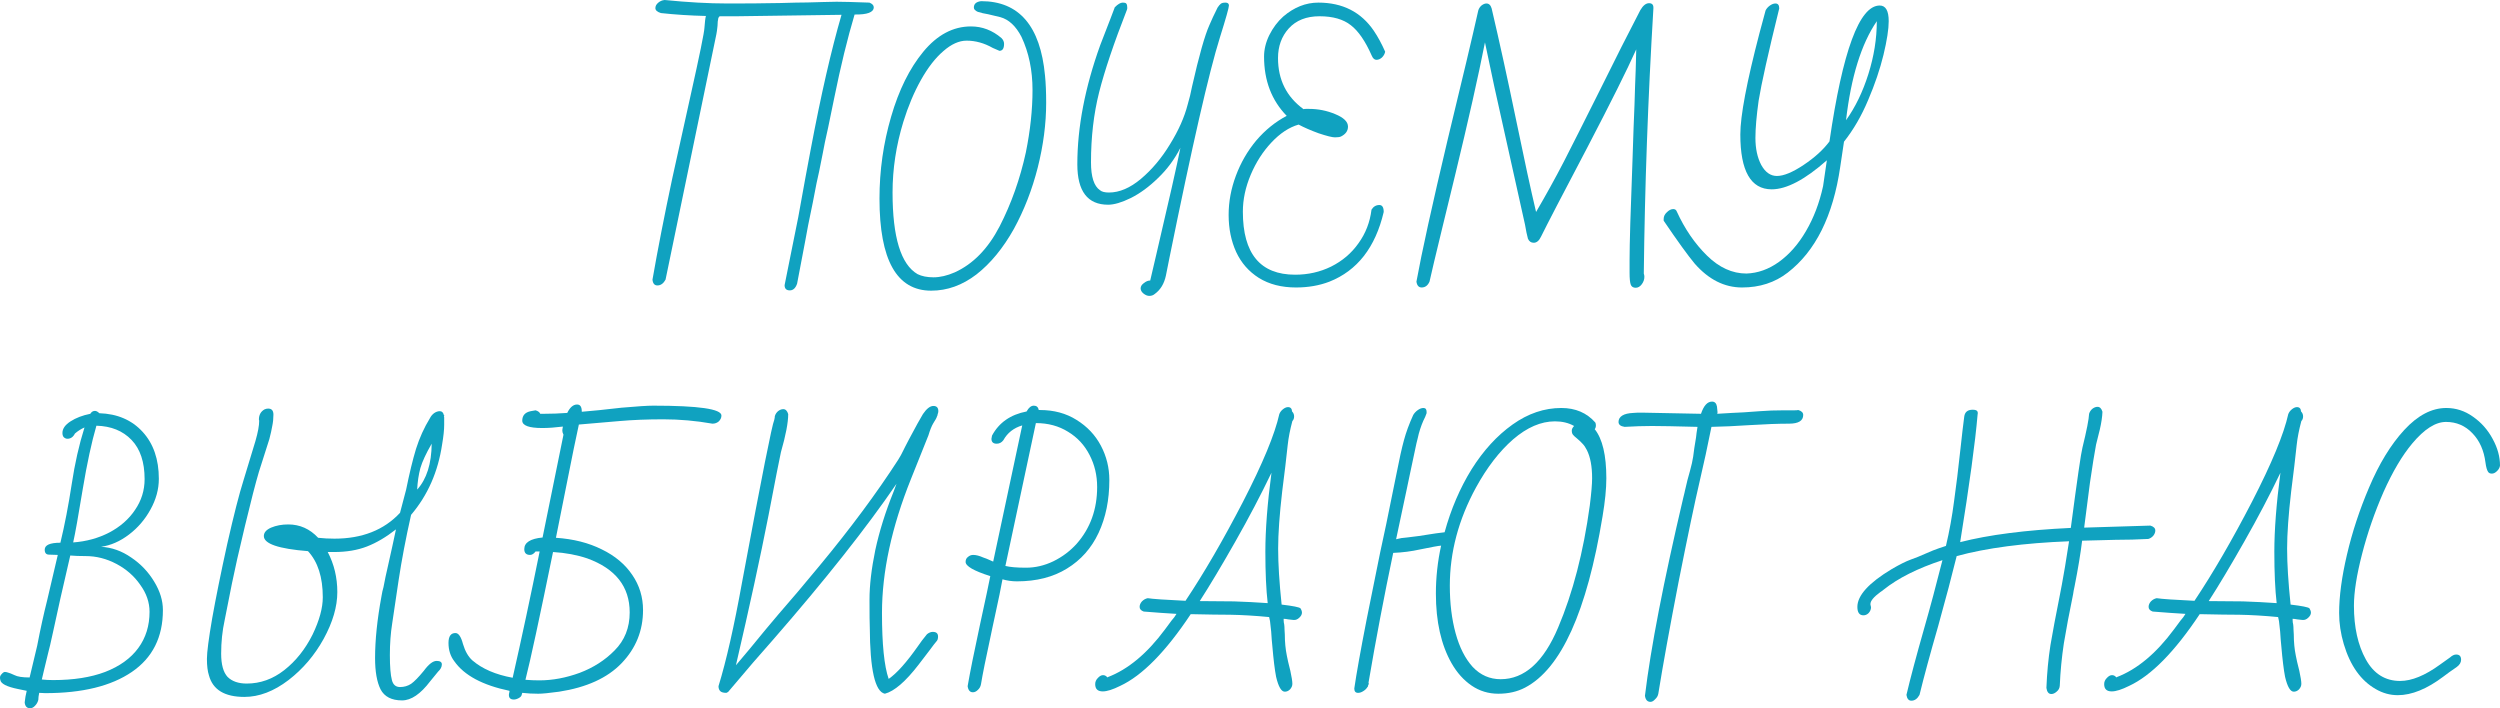
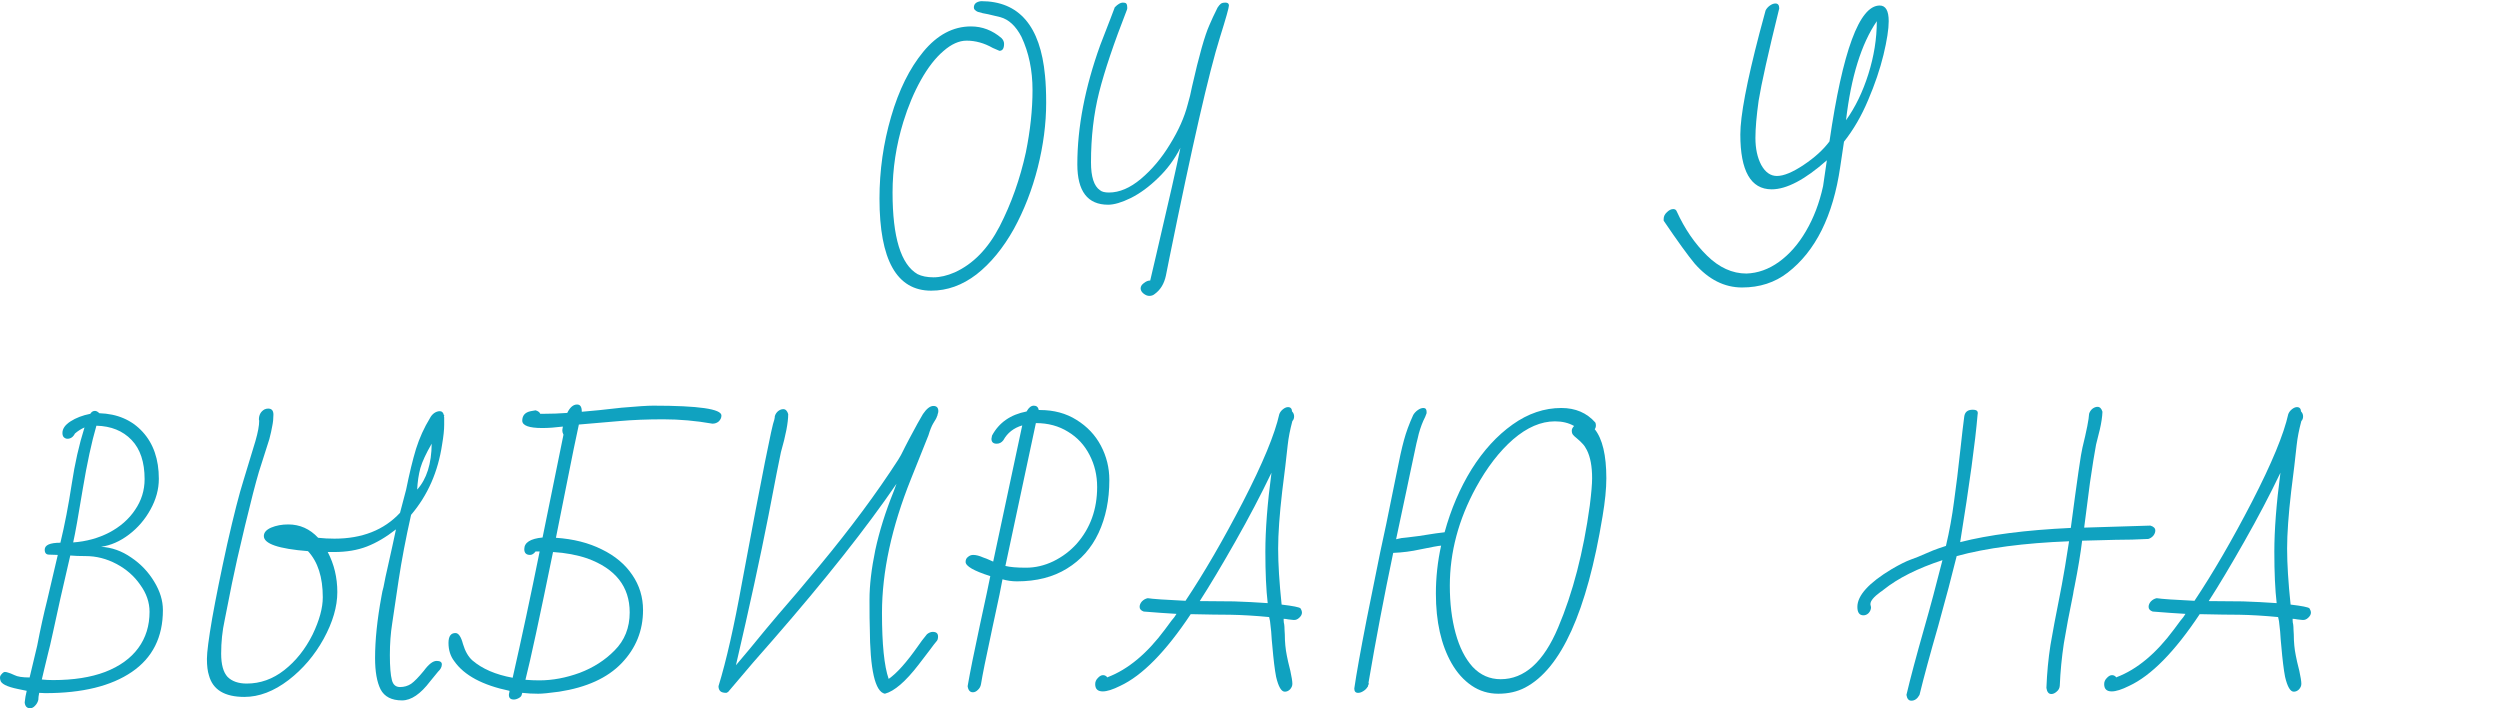
<svg xmlns="http://www.w3.org/2000/svg" viewBox="0 0 215.233 60.975" fill="none">
-   <path d="M67.999 25C67.699 25 67.549 24.85 67.549 24.55L67.874 22.925C68.14 21.625 68.424 20.217 68.724 18.7C69.191 16.1 69.549 14.15 69.799 12.85C70.682 8.167 71.565 4.308 72.449 1.275L63.449 1.4H61.949C61.899 1.483 61.865 1.525 61.849 1.525C61.799 1.742 61.774 1.975 61.774 2.225C61.74 2.558 61.707 2.8 61.674 2.95L57.299 24.075C57.116 24.408 56.882 24.575 56.599 24.575C56.349 24.575 56.207 24.408 56.174 24.075C56.624 21.492 57.191 18.592 57.874 15.375L59.449 8.25C60.232 4.75 60.632 2.792 60.649 2.375C60.682 1.892 60.724 1.558 60.774 1.375C59.407 1.342 58.116 1.258 56.899 1.125C56.582 1.025 56.424 0.883 56.424 0.7C56.424 0.533 56.499 0.383 56.649 0.25C56.816 0.1 57.007 0.017 57.224 0C59.224 0.2 61.016 0.3 62.599 0.3C64.432 0.3 65.616 0.292 66.149 0.275C66.666 0.275 67.457 0.258 68.524 0.225C69.074 0.225 69.849 0.208 70.849 0.175L72.024 0.15C72.524 0.15 73.466 0.175 74.849 0.225C75.099 0.325 75.224 0.458 75.224 0.625C75.224 1.058 74.674 1.267 73.574 1.25C72.957 3.317 72.374 5.708 71.824 8.425C71.39 10.558 71.124 11.825 71.024 12.225C70.974 12.508 70.907 12.85 70.824 13.25L70.524 14.75C70.407 15.217 70.224 16.117 69.974 17.45C69.924 17.683 69.866 17.967 69.799 18.3C69.732 18.633 69.657 19 69.574 19.4L69.324 20.75L68.624 24.425C68.491 24.808 68.282 25 67.999 25Z" fill="#10A2C0" />
  <path d="M80.168 25.025C77.201 25.025 75.718 22.383 75.718 17.1C75.718 14.683 76.051 12.333 76.718 10.05C77.385 7.75 78.309 5.883 79.493 4.45C80.693 3 82.059 2.275 83.593 2.275C84.559 2.275 85.435 2.608 86.218 3.275C86.368 3.425 86.443 3.592 86.443 3.775C86.443 4.175 86.31 4.375 86.043 4.375C86.026 4.375 85.835 4.292 85.468 4.125C84.734 3.708 83.985 3.5 83.218 3.5C82.568 3.5 81.901 3.8 81.218 4.4C80.535 4.983 79.893 5.808 79.293 6.875C78.693 7.942 78.184 9.15 77.768 10.5C77.151 12.517 76.843 14.542 76.843 16.575C76.843 20.425 77.56 22.767 78.993 23.6C79.36 23.783 79.818 23.875 80.368 23.875C80.935 23.875 81.543 23.733 82.193 23.45C83.776 22.733 85.068 21.408 86.068 19.475C87.068 17.525 87.818 15.408 88.318 13.125C88.701 11.242 88.893 9.45 88.893 7.75C88.893 6.05 88.576 4.525 87.943 3.175C87.46 2.242 86.851 1.675 86.118 1.475L85.068 1.225C84.751 1.175 84.459 1.108 84.193 1.025C83.96 0.925 83.843 0.8 83.843 0.65C83.843 0.333 84.051 0.15 84.468 0.1C87.734 0.1 89.568 2.233 89.968 6.5C90.035 7.15 90.068 7.933 90.068 8.85C90.068 10.65 89.826 12.508 89.343 14.425C88.86 16.325 88.176 18.083 87.293 19.7C86.36 21.367 85.284 22.675 84.068 23.625C82.851 24.558 81.551 25.025 80.168 25.025Z" fill="#10A2C0" />
  <path d="M98.951 25.475C98.785 25.475 98.618 25.408 98.451 25.275C98.285 25.142 98.201 24.992 98.201 24.825C98.201 24.658 98.293 24.508 98.476 24.375C98.66 24.225 98.843 24.15 99.026 24.15L99.552 21.9C100.635 17.283 101.326 14.225 101.626 12.725C101.126 13.708 100.485 14.575 99.702 15.325C98.935 16.075 98.151 16.65 97.351 17.05C96.568 17.433 95.918 17.625 95.401 17.625C93.635 17.625 92.751 16.467 92.751 14.15C92.751 10.95 93.41 7.525 94.726 3.875L95.626 1.55C95.726 1.267 95.843 0.958 95.976 0.625C96.243 0.358 96.468 0.225 96.652 0.225C96.835 0.225 96.943 0.258 96.977 0.325C97.027 0.392 97.052 0.517 97.052 0.7L97.027 0.825C95.893 3.725 95.093 6.1 94.626 7.95C94.16 9.8 93.927 11.808 93.927 13.975C93.927 15.225 94.185 16.025 94.701 16.375C94.851 16.508 95.11 16.575 95.476 16.575C96.377 16.575 97.293 16.183 98.226 15.4C99.176 14.6 100.01 13.608 100.726 12.425C101.46 11.242 101.968 10.1 102.251 9C102.401 8.5 102.526 7.983 102.627 7.45C103.227 4.8 103.726 3.033 104.126 2.15C104.243 1.9 104.343 1.675 104.426 1.475L104.826 0.65C104.926 0.5 105.018 0.392 105.101 0.325C105.185 0.258 105.318 0.225 105.501 0.225C105.701 0.225 105.802 0.308 105.802 0.475C105.802 0.658 105.543 1.575 105.026 3.225C104.093 6.192 102.643 12.525 100.676 22.225L100.377 23.725C100.227 24.425 99.91 24.95 99.427 25.3C99.293 25.417 99.135 25.475 98.951 25.475Z" fill="#10A2C0" />
-   <path d="M111.577 24.75C110.327 24.75 109.261 24.475 108.377 23.925C107.511 23.375 106.861 22.633 106.428 21.7C105.994 20.75 105.777 19.683 105.777 18.5C105.777 17.367 105.986 16.242 106.403 15.125C106.819 14.008 107.402 13 108.152 12.1C108.919 11.2 109.794 10.492 110.777 9.975C109.478 8.642 108.827 6.942 108.827 4.875C108.827 4.258 108.977 3.642 109.277 3.025C109.594 2.392 109.994 1.858 110.477 1.425C111.411 0.625 112.419 0.225 113.502 0.225C115.586 0.225 117.177 1.033 118.277 2.65C118.627 3.167 118.952 3.767 119.253 4.45C119.219 4.633 119.128 4.8 118.977 4.95C118.827 5.083 118.669 5.15 118.502 5.15C118.336 5.15 118.202 5.033 118.102 4.8C117.552 3.55 116.952 2.675 116.303 2.175C115.652 1.658 114.752 1.4 113.602 1.4C112.469 1.4 111.586 1.75 110.952 2.45C110.336 3.133 110.028 3.983 110.028 5C110.028 6.867 110.761 8.333 112.227 9.4C112.261 9.383 112.327 9.375 112.427 9.375H112.703C113.486 9.375 114.236 9.525 114.952 9.825C115.686 10.125 116.053 10.483 116.053 10.9C116.053 11.267 115.853 11.55 115.452 11.75C115.352 11.8 115.177 11.825 114.927 11.825C114.694 11.825 114.227 11.708 113.527 11.475C112.844 11.225 112.269 10.975 111.802 10.725C110.986 10.958 110.202 11.475 109.453 12.275C108.719 13.058 108.127 13.983 107.677 15.05C107.227 16.117 107.002 17.175 107.002 18.225C107.002 21.842 108.502 23.65 111.502 23.65C112.619 23.65 113.652 23.417 114.602 22.95C115.569 22.467 116.353 21.8 116.952 20.95C117.569 20.1 117.944 19.133 118.077 18.05C118.244 17.783 118.469 17.65 118.752 17.65C119.002 17.65 119.128 17.85 119.128 18.25C118.411 21.3 116.852 23.3 114.452 24.25C113.586 24.583 112.628 24.75 111.577 24.75Z" fill="#10A2C0" />
-   <path d="M140.82 24.775C140.604 24.775 140.462 24.683 140.395 24.5C140.329 24.317 140.295 23.975 140.295 23.475V22.4C140.295 21 140.379 18.15 140.545 13.85C140.612 11.733 140.67 10.117 140.72 9L140.77 7.375C140.804 6.692 140.837 5.65 140.87 4.25C140.087 6 138.695 8.792 136.695 12.625C134.512 16.775 133.17 19.358 132.671 20.375C132.504 20.725 132.295 20.9 132.045 20.9C131.812 20.9 131.645 20.783 131.545 20.55C131.512 20.4 131.47 20.225 131.42 20.025C131.387 19.825 131.345 19.6 131.295 19.35L129.621 11.825C128.937 8.808 128.345 6.083 127.845 3.65C127.279 6.533 126.42 10.35 125.27 15.1C124.804 17 124.429 18.542 124.145 19.725C123.862 20.908 123.637 21.842 123.47 22.525L123.071 24.25C122.921 24.583 122.696 24.75 122.395 24.75C122.145 24.75 121.995 24.583 121.945 24.25C122.395 21.767 123.295 17.675 124.645 11.975C125.895 6.825 126.77 3.133 127.27 0.9C127.32 0.733 127.412 0.592 127.545 0.475C127.695 0.358 127.837 0.3 127.97 0.3C128.187 0.3 128.337 0.442 128.42 0.725C129.104 3.642 129.804 6.833 130.52 10.3C131.22 13.7 131.795 16.35 132.245 18.25C133.112 16.767 133.912 15.317 134.645 13.9C135.379 12.467 136.32 10.6 137.47 8.3L138.17 6.9C139.071 5.067 140.087 3.058 141.22 0.875C141.454 0.475 141.704 0.275 141.97 0.275C142.221 0.275 142.346 0.4 142.346 0.65V0.725C141.879 8.492 141.604 16.1 141.52 23.55C141.554 23.65 141.57 23.742 141.57 23.825C141.57 24.058 141.495 24.275 141.345 24.475C141.195 24.675 141.02 24.775 140.82 24.775Z" fill="#10A2C0" />
  <path d="M149.98 24.75C148.464 24.75 147.105 24.067 145.905 22.7C145.322 22 144.43 20.767 143.23 19V18.85C143.23 18.633 143.322 18.442 143.505 18.275C143.689 18.092 143.872 18 144.055 18C144.205 18 144.305 18.067 144.355 18.2C145.039 19.7 145.905 20.967 146.955 22C148.005 23.033 149.139 23.55 150.355 23.55C151.339 23.517 152.272 23.183 153.155 22.55C154.055 21.9 154.83 21.017 155.48 19.9C156.147 18.767 156.639 17.475 156.955 16.025C157.155 14.642 157.264 13.9 157.28 13.8C155.397 15.467 153.814 16.3 152.53 16.3C150.73 16.3 149.83 14.725 149.83 11.575C149.83 9.975 150.38 7.067 151.48 2.85L152.005 0.9C152.089 0.733 152.214 0.592 152.38 0.475C152.547 0.358 152.705 0.3 152.855 0.3C153.072 0.3 153.18 0.442 153.18 0.725C152.23 4.575 151.639 7.225 151.405 8.675C151.222 9.992 151.13 11.058 151.13 11.875C151.13 12.792 151.297 13.567 151.63 14.2C151.98 14.833 152.43 15.15 152.98 15.15C153.564 15.15 154.33 14.833 155.28 14.2C156.23 13.567 156.972 12.892 157.505 12.175C158.639 4.375 160.08 0.475 161.83 0.475C162.347 0.475 162.605 0.925 162.605 1.825C162.605 2.508 162.455 3.475 162.155 4.725C161.855 5.958 161.414 7.258 160.83 8.625C160.264 9.975 159.572 11.167 158.755 12.2L158.43 14.375C157.814 18.592 156.305 21.625 153.905 23.475C152.805 24.325 151.497 24.75 149.98 24.75ZM158.93 10.35C159.73 9.233 160.372 7.908 160.855 6.375C161.339 4.842 161.58 3.325 161.58 1.825C160.247 3.775 159.364 6.617 158.93 10.35Z" fill="#10A2C0" />
  <path d="M2.6 60.975C2.317 60.975 2.158 60.808 2.125 60.475C2.158 60.142 2.217 59.808 2.3 59.475L1.575 59.325C0.575 59.125 0.058 58.858 0.025 58.525C0.008 58.492 0 58.425 0 58.325C0 58.225 0.05 58.125 0.15 58.025C0.25 57.908 0.342 57.85 0.425 57.85C0.492 57.85 0.575 57.867 0.675 57.9C0.808 57.933 1 58.008 1.25 58.125C1.5 58.258 1.933 58.325 2.55 58.325L3.2 55.6C3.483 54.133 3.767 52.842 4.05 51.725L4.975 47.775L4.225 47.75C3.975 47.75 3.85 47.608 3.85 47.325C3.85 46.925 4.3 46.725 5.2 46.725C5.567 45.208 5.892 43.525 6.175 41.675C6.442 39.908 6.808 38.283 7.275 36.8C6.975 36.933 6.7 37.108 6.45 37.325C6.3 37.625 6.083 37.775 5.8 37.775C5.7 37.775 5.6 37.733 5.5 37.65C5.417 37.567 5.375 37.442 5.375 37.275C5.375 36.908 5.608 36.575 6.075 36.275C6.542 35.975 7.108 35.758 7.775 35.625C7.875 35.458 8.008 35.375 8.175 35.375C8.292 35.375 8.417 35.442 8.55 35.575C10.1 35.625 11.342 36.158 12.275 37.175C13.208 38.192 13.675 39.542 13.675 41.225C13.675 42.125 13.433 43.008 12.95 43.875C12.483 44.725 11.867 45.442 11.1 46.025C10.333 46.608 9.533 46.958 8.7 47.075C9.617 47.125 10.483 47.433 11.3 48C12.117 48.55 12.775 49.242 13.275 50.075C13.775 50.892 14.025 51.708 14.025 52.525C14.025 54.858 13.133 56.633 11.35 57.85C9.567 59.067 7.083 59.675 3.9 59.675L3.375 59.65C3.325 59.883 3.3 60.083 3.3 60.25C3.25 60.45 3.158 60.617 3.025 60.75C2.892 60.9 2.75 60.975 2.6 60.975ZM6.3 46.7C7.433 46.617 8.467 46.333 9.4 45.85C10.35 45.35 11.092 44.7 11.625 43.9C12.175 43.1 12.45 42.217 12.45 41.25C12.45 39.783 12.075 38.658 11.325 37.875C10.575 37.092 9.567 36.683 8.3 36.65C7.883 38.083 7.492 39.9 7.125 42.1C6.742 44.433 6.467 45.967 6.3 46.7ZM4.575 58.55C6.325 58.55 7.817 58.317 9.05 57.85C10.3 57.367 11.25 56.683 11.9 55.8C12.55 54.917 12.875 53.875 12.875 52.675C12.875 51.858 12.608 51.083 12.075 50.35C11.558 49.6 10.875 49 10.025 48.55C9.175 48.1 8.292 47.875 7.375 47.875C6.842 47.875 6.4 47.858 6.05 47.825C5.4 50.608 4.908 52.792 4.575 54.375C4.358 55.375 4.225 55.95 4.175 56.1L3.8 57.65C3.717 57.983 3.65 58.267 3.6 58.5C3.9 58.533 4.225 58.55 4.575 58.55Z" fill="#10A2C0" />
  <path d="M34.615 60.3C33.715 60.3 33.099 59.983 32.765 59.35C32.449 58.717 32.291 57.817 32.291 56.65C32.291 55.1 32.474 53.333 32.84 51.35C32.89 51.033 32.949 50.767 33.015 50.55C33.149 49.85 33.257 49.333 33.34 49L33.79 46.975L34.09 45.575C33.24 46.242 32.407 46.733 31.59 47.05C30.774 47.367 29.832 47.525 28.766 47.525H28.215C28.766 48.575 29.041 49.725 29.041 50.975C29.041 52.225 28.649 53.567 27.865 55C27.082 56.417 26.074 57.6 24.84 58.55C23.574 59.517 22.307 60 21.04 60C19.34 60 18.324 59.383 17.99 58.15C17.874 57.8 17.815 57.325 17.815 56.725C17.815 56.158 17.965 55 18.265 53.25C18.582 51.467 19.015 49.325 19.565 46.825C20.132 44.325 20.599 42.5 20.965 41.35L21.99 37.975C22.207 37.225 22.315 36.642 22.315 36.225L22.29 36.125C22.29 35.725 22.449 35.433 22.765 35.25C22.865 35.2 22.974 35.175 23.09 35.175C23.39 35.175 23.54 35.35 23.54 35.7C23.54 36.033 23.507 36.358 23.44 36.675C23.39 36.975 23.307 37.35 23.19 37.8L22.29 40.625C22.007 41.575 21.607 43.125 21.09 45.275C20.574 47.425 20.199 49.083 19.965 50.25L19.34 53.4C19.14 54.317 19.04 55.275 19.04 56.275C19.04 57.208 19.224 57.875 19.59 58.275C19.974 58.658 20.524 58.85 21.24 58.85C22.407 58.85 23.482 58.467 24.465 57.7C25.466 56.917 26.282 55.892 26.915 54.625C27.499 53.408 27.79 52.342 27.79 51.425C27.79 49.692 27.365 48.367 26.515 47.45C23.982 47.25 22.715 46.817 22.715 46.15C22.715 45.85 22.924 45.608 23.34 45.425C23.774 45.242 24.265 45.15 24.815 45.15C25.816 45.15 26.674 45.533 27.39 46.3C27.84 46.35 28.307 46.375 28.791 46.375C31.174 46.375 33.057 45.633 34.44 44.15L34.966 42.15C35.249 40.75 35.532 39.583 35.815 38.65C36.115 37.7 36.515 36.817 37.015 36C37.099 35.833 37.215 35.692 37.365 35.575C37.532 35.458 37.699 35.4 37.865 35.4C38.049 35.4 38.166 35.517 38.216 35.75L38.266 35.725L38.216 35.825C38.232 35.858 38.241 35.9 38.241 35.95V36.575C38.241 37.008 38.182 37.567 38.065 38.25C37.715 40.617 36.824 42.642 35.391 44.325C34.94 46.325 34.582 48.208 34.315 49.975L33.765 53.675C33.632 54.508 33.565 55.417 33.565 56.4C33.565 57.4 33.624 58.117 33.74 58.55C33.84 58.95 34.074 59.15 34.44 59.15C34.79 59.15 35.107 59.058 35.391 58.875C35.674 58.675 36.04 58.3 36.49 57.75C36.907 57.183 37.274 56.9 37.59 56.9C37.89 56.9 38.04 57 38.04 57.2C38.04 57.417 37.932 57.625 37.715 57.825C37.715 57.825 37.49 58.1 37.04 58.65C36.207 59.75 35.399 60.3 34.615 60.3ZM35.915 42.15C36.732 41.25 37.149 39.933 37.165 38.2C36.682 39.033 36.357 39.733 36.19 40.3C36.04 40.867 35.949 41.483 35.915 42.15Z" fill="#10A2C0" />
  <path d="M44.237 60.225C43.953 60.225 43.812 60.092 43.812 59.825C43.812 59.775 43.828 59.683 43.862 59.55V59.475C41.545 58.992 39.961 58.142 39.111 56.925C38.778 56.492 38.612 55.967 38.612 55.35C38.612 54.783 38.812 54.5 39.211 54.5C39.478 54.5 39.695 54.817 39.861 55.45C40.045 56.067 40.312 56.533 40.662 56.85C41.512 57.583 42.67 58.083 44.137 58.35C44.92 54.9 45.695 51.275 46.461 47.475H46.111C45.961 47.675 45.803 47.775 45.636 47.775C45.303 47.775 45.137 47.608 45.137 47.275C45.137 46.708 45.661 46.375 46.712 46.275L48.512 37.425C48.445 37.292 48.412 37.175 48.412 37.075C48.412 37.008 48.428 36.892 48.462 36.725C47.795 36.808 47.203 36.85 46.686 36.85C45.553 36.85 44.978 36.642 44.962 36.225C44.962 35.775 45.203 35.5 45.686 35.4L46.111 35.325C46.328 35.392 46.461 35.492 46.511 35.625H46.812C47.478 35.625 48.153 35.6 48.836 35.55C49.07 35.067 49.353 34.825 49.686 34.825C49.953 34.825 50.087 35.025 50.087 35.425V35.45C50.937 35.383 52.078 35.267 53.512 35.1C54.845 34.983 55.753 34.925 56.236 34.925C60.153 34.925 62.111 35.208 62.111 35.775C62.111 35.958 62.036 36.125 61.886 36.275C61.736 36.408 61.553 36.475 61.337 36.475C59.92 36.225 58.511 36.1 57.112 36.1C55.728 36.1 54.47 36.15 53.337 36.25L49.836 36.55C49.57 37.767 49.236 39.392 48.836 41.425L47.862 46.3C49.361 46.4 50.678 46.733 51.812 47.3C52.945 47.85 53.82 48.583 54.437 49.5C55.053 50.4 55.361 51.408 55.361 52.525C55.361 54.292 54.745 55.817 53.512 57.1C52.295 58.367 50.503 59.183 48.137 59.55C47.287 59.667 46.686 59.725 46.336 59.725C45.853 59.725 45.395 59.7 44.962 59.65C44.962 59.65 44.945 59.708 44.912 59.825C44.895 59.925 44.812 60.017 44.662 60.1C44.512 60.183 44.37 60.225 44.237 60.225ZM46.436 58.575C47.57 58.575 48.728 58.358 49.912 57.925C51.095 57.475 52.095 56.833 52.911 56C53.778 55.133 54.212 54.042 54.212 52.725C54.212 50.508 52.995 48.958 50.562 48.075C49.678 47.775 48.695 47.592 47.612 47.525C46.461 53.158 45.67 56.825 45.237 58.525C45.636 58.558 46.036 58.575 46.436 58.575Z" fill="#10A2C0" />
  <path d="M76.183 59.725C75.333 59.558 74.9 57.65 74.883 54C74.867 53.7 74.858 52.908 74.858 51.625C74.858 50.392 75.025 48.967 75.358 47.35C75.708 45.733 76.233 44.058 76.933 42.325L77.183 41.65C74.6 45.433 71.059 49.908 66.558 55.075C65.558 56.192 64.267 57.692 62.683 59.575L62.533 59.65C62.283 59.65 62.108 59.6 62.008 59.5C61.908 59.4 61.858 59.258 61.858 59.075C62.525 56.908 63.2 53.933 63.883 50.15C64.767 45.4 65.425 41.942 65.858 39.775C66.292 37.592 66.558 36.383 66.658 36.15C66.692 36.017 66.708 35.908 66.708 35.825C66.758 35.658 66.85 35.517 66.983 35.4C67.133 35.283 67.283 35.225 67.433 35.225C67.633 35.225 67.775 35.367 67.859 35.65C67.859 36.383 67.65 37.475 67.233 38.925C67.1 39.525 66.742 41.35 66.158 44.4C65.458 47.967 64.525 52.258 63.358 57.275L64.558 55.85C65.508 54.683 66.325 53.7 67.008 52.9C68.059 51.7 69.25 50.292 70.583 48.675C73.233 45.475 75.483 42.442 77.333 39.575C77.5 39.308 77.642 39.05 77.759 38.8C77.775 38.767 77.825 38.667 77.908 38.5C77.992 38.333 78.108 38.108 78.258 37.825C78.842 36.725 79.242 36 79.458 35.65C79.775 35.183 80.075 34.95 80.358 34.95C80.642 34.95 80.784 35.1 80.784 35.4C80.784 35.5 80.759 35.6 80.708 35.7H80.734L80.658 35.875C80.642 35.958 80.542 36.142 80.358 36.425C80.208 36.675 80.067 37.025 79.933 37.475L78.433 41.225C76.767 45.375 75.933 49.225 75.933 52.775C75.933 55.458 76.125 57.35 76.508 58.45C77.208 57.967 78.05 57.025 79.033 55.625C79.233 55.325 79.492 54.983 79.808 54.6C79.975 54.467 80.142 54.4 80.308 54.4C80.608 54.4 80.759 54.533 80.759 54.8C80.759 54.967 80.725 55.092 80.658 55.175C80.525 55.325 80.325 55.583 80.058 55.95L79.083 57.225C77.967 58.675 77 59.508 76.183 59.725Z" fill="#10A2C0" />
  <path d="M83.757 59.6C83.507 59.6 83.357 59.425 83.307 59.075C83.507 57.908 83.865 56.125 84.382 53.725C84.865 51.508 85.157 50.133 85.257 49.6C83.84 49.15 83.132 48.742 83.132 48.375C83.132 48.192 83.198 48.05 83.332 47.95C83.465 47.833 83.615 47.775 83.782 47.775C84.032 47.775 84.323 47.85 84.657 48C84.857 48.067 85.007 48.125 85.107 48.175L85.507 48.35L88.007 36.625C87.273 36.842 86.732 37.267 86.382 37.9C86.232 38.1 86.04 38.2 85.807 38.2C85.507 38.2 85.357 38.058 85.357 37.775C85.357 37.758 85.373 37.667 85.407 37.5C86.007 36.383 86.998 35.692 88.382 35.425C88.565 35.092 88.773 34.925 89.007 34.925C89.24 34.925 89.382 35.05 89.432 35.3H89.532C90.732 35.3 91.782 35.583 92.682 36.15C93.598 36.717 94.298 37.458 94.782 38.375C95.265 39.292 95.507 40.275 95.507 41.325C95.507 43.042 95.198 44.558 94.582 45.875C93.965 47.192 93.057 48.217 91.857 48.95C90.673 49.683 89.24 50.05 87.557 50.05C87.123 50.05 86.707 49.992 86.307 49.875C86.19 50.542 85.965 51.633 85.632 53.15L85.432 54.075L85.307 54.675C84.873 56.675 84.59 58.083 84.457 58.9C84.423 59.1 84.332 59.267 84.182 59.4C84.048 59.533 83.907 59.6 83.757 59.6ZM88.332 48.875C89.132 48.875 89.915 48.692 90.682 48.325C91.465 47.942 92.14 47.433 92.707 46.8C93.873 45.467 94.457 43.842 94.457 41.925C94.457 40.925 94.24 40.008 93.807 39.175C93.373 38.325 92.757 37.658 91.957 37.175C91.157 36.675 90.232 36.425 89.182 36.425L86.557 48.725C86.957 48.825 87.548 48.875 88.332 48.875Z" fill="#10A2C0" />
  <path d="M110.614 59.55C110.314 59.55 110.065 59.125 109.865 58.275C109.748 57.675 109.64 56.792 109.54 55.625C109.506 55.325 109.473 54.908 109.44 54.375L109.34 53.475L109.265 53.125C108.048 53.008 106.931 52.942 105.914 52.925C105.148 52.925 104.014 52.908 102.514 52.875C100.365 56.108 98.339 58.167 96.44 59.05C95.806 59.367 95.306 59.525 94.939 59.525C94.506 59.525 94.289 59.317 94.289 58.9C94.289 58.7 94.364 58.525 94.514 58.375C94.664 58.208 94.814 58.125 94.964 58.125C95.114 58.125 95.239 58.192 95.339 58.325L95.364 58.3C97.115 57.633 98.756 56.267 100.29 54.2C100.34 54.133 100.531 53.875 100.864 53.425C101.031 53.242 101.173 53.05 101.289 52.85C100.423 52.8 99.481 52.733 98.464 52.65C98.231 52.567 98.114 52.433 98.114 52.25C98.114 52.083 98.181 51.925 98.314 51.775C98.464 51.625 98.631 51.533 98.814 51.5C99.231 51.567 100.315 51.642 102.064 51.725C103.665 49.325 105.314 46.483 107.014 43.2C108.714 39.9 109.756 37.383 110.14 35.65C110.206 35.483 110.314 35.342 110.464 35.225C110.614 35.108 110.756 35.05 110.889 35.05C111.106 35.05 111.223 35.175 111.239 35.425C111.356 35.542 111.414 35.683 111.414 35.85C111.414 36.017 111.364 36.15 111.264 36.25C111.064 37 110.931 37.683 110.864 38.3C110.748 39.417 110.589 40.75 110.389 42.3C110.156 44.317 110.04 45.958 110.04 47.225C110.04 48.542 110.14 50.15 110.339 52.05C111.323 52.167 111.864 52.275 111.964 52.375C112.048 52.508 112.089 52.633 112.089 52.75C112.089 52.9 112.006 53.05 111.839 53.2C111.689 53.333 111.531 53.392 111.364 53.375L110.914 53.325C110.748 53.292 110.614 53.275 110.514 53.275V53.4C110.514 53.517 110.531 53.642 110.564 53.775C110.581 53.908 110.589 54.05 110.589 54.2C110.589 54.333 110.598 54.475 110.614 54.625C110.614 55.275 110.673 55.883 110.789 56.45C110.839 56.733 110.939 57.167 111.089 57.75C111.206 58.283 111.264 58.658 111.264 58.875C111.264 59.042 111.198 59.2 111.064 59.35C110.931 59.483 110.781 59.55 110.614 59.55ZM109.14 51.925C109.006 50.775 108.939 49.3 108.939 47.5C108.939 45.617 109.114 43.35 109.465 40.7C108.564 42.583 107.523 44.567 106.34 46.65C105.156 48.733 104.139 50.433 103.29 51.75L106.24 51.775C107.223 51.808 108.189 51.858 109.14 51.925Z" fill="#10A2C0" />
  <path d="M128.995 59.725C128.145 59.725 127.378 59.492 126.695 59.025C126.011 58.558 125.436 57.917 124.97 57.1C124.07 55.517 123.62 53.517 123.62 51.1C123.62 49.717 123.77 48.342 124.07 46.975C123.836 46.992 123.236 47.1 122.27 47.3C121.52 47.467 120.745 47.567 119.945 47.6C119.161 51.333 118.453 55.058 117.82 58.775L117.845 58.875L117.77 59.05V59.125H117.745C117.661 59.275 117.536 59.4 117.37 59.5C117.22 59.6 117.07 59.65 116.92 59.65C116.703 59.65 116.595 59.525 116.595 59.275C116.778 58.008 117.136 56.008 117.67 53.275C118.22 50.542 118.603 48.642 118.82 47.575L119.345 45.125L120.22 40.825C120.47 39.542 120.686 38.567 120.87 37.9C121.053 37.217 121.32 36.492 121.67 35.725C121.77 35.558 121.903 35.417 122.07 35.3C122.236 35.183 122.395 35.125 122.545 35.125C122.728 35.125 122.82 35.233 122.82 35.45V35.575C122.82 35.592 122.778 35.7 122.695 35.9C122.478 36.317 122.295 36.8 122.145 37.35C122.111 37.483 122.078 37.625 122.045 37.775C122.011 37.908 121.978 38.042 121.945 38.175L121.345 41L121.12 42.075C120.87 43.225 120.561 44.675 120.195 46.425C120.495 46.342 120.803 46.292 121.12 46.275C121.87 46.192 122.528 46.1 123.095 46C123.378 45.95 123.803 45.892 124.37 45.825C124.92 43.825 125.695 42.017 126.695 40.4C127.711 38.783 128.886 37.5 130.22 36.55C131.553 35.6 132.953 35.125 134.42 35.125C135.636 35.125 136.611 35.542 137.345 36.375C137.378 36.442 137.395 36.525 137.395 36.625C137.395 36.758 137.361 36.867 137.295 36.95C137.961 37.783 138.295 39.192 138.295 41.175C138.295 42.075 138.186 43.167 137.97 44.45C136.62 52.667 134.395 57.583 131.295 59.2C130.628 59.55 129.861 59.725 128.995 59.725ZM129.195 58.475C131.245 58.475 132.895 56.992 134.145 54.025C135.411 51.042 136.32 47.542 136.87 43.525C137.003 42.458 137.07 41.675 137.07 41.175C137.07 40.158 136.92 39.35 136.62 38.75C136.503 38.517 136.378 38.333 136.245 38.2C136.128 38.067 135.97 37.917 135.77 37.75C135.603 37.617 135.486 37.508 135.42 37.425C135.353 37.342 135.32 37.225 135.32 37.075C135.32 36.942 135.386 36.808 135.52 36.675C135.053 36.408 134.503 36.275 133.87 36.275C132.67 36.275 131.47 36.792 130.27 37.825C129.086 38.858 128.02 40.242 127.07 41.975C125.57 44.725 124.82 47.542 124.82 50.425C124.82 51.942 124.986 53.308 125.32 54.525C125.653 55.742 126.145 56.708 126.795 57.425C127.461 58.125 128.261 58.475 129.195 58.475Z" fill="#10A2C0" />
-   <path d="M142.094 60.425C141.828 60.425 141.669 60.25 141.619 59.9C142.119 55.767 143.219 50.083 144.919 42.85C145.019 42.45 145.061 42.275 145.044 42.325C145.211 41.575 145.361 40.983 145.494 40.55C145.628 40.067 145.719 39.658 145.769 39.325C145.819 38.975 145.853 38.725 145.869 38.575L146.019 37.65C146.036 37.45 146.078 37.15 146.144 36.75C144.244 36.7 142.936 36.675 142.219 36.675C141.503 36.675 140.719 36.7 139.869 36.75C139.519 36.7 139.344 36.558 139.344 36.325C139.344 36.092 139.453 35.908 139.669 35.775C139.886 35.642 140.203 35.567 140.619 35.55C140.769 35.533 141.011 35.525 141.344 35.525L146.444 35.625C146.678 34.925 146.994 34.575 147.394 34.575C147.628 34.575 147.769 34.717 147.819 35L147.869 35.5L147.844 35.625L149.094 35.55L150.119 35.5L151.519 35.4C152.136 35.35 152.828 35.325 153.594 35.325H154.494C154.644 35.325 154.753 35.317 154.819 35.3C155.103 35.383 155.244 35.525 155.244 35.725C155.244 36.225 154.836 36.475 154.019 36.475C153.103 36.475 151.978 36.517 150.644 36.6C149.394 36.683 148.294 36.733 147.344 36.75C147.011 38.417 146.678 39.958 146.344 41.375C145.911 43.225 145.303 46.125 144.519 50.075C143.753 54.025 143.169 57.242 142.769 59.725C142.736 59.908 142.644 60.067 142.494 60.2C142.361 60.35 142.228 60.425 142.094 60.425Z" fill="#10A2C0" />
  <path d="M164.557 60.325C164.324 60.325 164.182 60.158 164.132 59.825C164.465 58.408 164.974 56.5 165.657 54.1C166.174 52.3 166.699 50.342 167.232 48.225C165.099 48.925 163.407 49.775 162.157 50.775C162.107 50.825 162.015 50.892 161.882 50.975C161.315 51.392 161.032 51.733 161.032 52V52.05L161.082 52.275C161.082 52.458 161.015 52.625 160.882 52.775C160.749 52.908 160.599 52.975 160.432 52.975C160.082 52.975 159.907 52.733 159.907 52.25C159.907 51.267 160.89 50.183 162.857 49C163.54 48.6 164.09 48.325 164.507 48.175C164.89 48.042 165.324 47.867 165.807 47.65C166.257 47.45 166.632 47.3 166.932 47.2L167.532 47C167.832 45.733 168.065 44.45 168.232 43.15C168.415 41.85 168.599 40.35 168.782 38.65C168.915 37.417 169.024 36.492 169.107 35.875C169.157 35.475 169.399 35.275 169.832 35.275C170.015 35.275 170.14 35.308 170.207 35.375C170.274 35.442 170.29 35.55 170.257 35.7C170.057 38.067 169.557 41.725 168.757 46.675C171.224 46.042 174.399 45.633 178.282 45.45C178.832 41.283 179.165 38.983 179.282 38.55C179.649 37.05 179.84 36.075 179.857 35.625C179.907 35.458 179.999 35.317 180.132 35.2C180.282 35.083 180.432 35.025 180.582 35.025C180.782 35.025 180.924 35.167 181.007 35.45C180.99 35.883 180.915 36.392 180.782 36.975L180.457 38.275C180.324 38.975 180.149 40.067 179.932 41.55L179.432 45.425L185.132 45.25C185.415 45.333 185.557 45.475 185.557 45.675C185.557 45.825 185.499 45.975 185.382 46.125C185.265 46.258 185.124 46.35 184.957 46.4C184.04 46.45 183.099 46.475 182.132 46.475L179.257 46.55C179.124 47.65 178.907 48.958 178.607 50.475C178.54 50.775 178.499 51 178.482 51.15C178.149 52.767 177.882 54.183 177.682 55.4C177.499 56.617 177.382 57.833 177.332 59.05C177.315 59.25 177.224 59.417 177.057 59.55C176.907 59.683 176.757 59.75 176.607 59.75C176.374 59.75 176.232 59.575 176.182 59.225C176.232 57.925 176.349 56.692 176.532 55.525C176.732 54.358 176.99 52.983 177.307 51.4C177.424 50.833 177.582 49.967 177.782 48.8L178.132 46.6C174.249 46.75 171.024 47.175 168.457 47.875C168.057 49.508 167.524 51.525 166.857 53.925C166.174 56.292 165.64 58.258 165.257 59.825C165.074 60.158 164.84 60.325 164.557 60.325Z" fill="#10A2C0" />
  <path d="M197.48 59.55C197.18 59.55 196.93 59.125 196.73 58.275C196.613 57.675 196.505 56.792 196.405 55.625C196.371 55.325 196.338 54.908 196.305 54.375L196.205 53.475L196.13 53.125C194.913 53.008 193.796 52.942 192.78 52.925C192.013 52.925 190.88 52.908 189.38 52.875C187.23 56.108 185.205 58.167 183.305 59.05C182.671 59.367 182.171 59.525 181.805 59.525C181.371 59.525 181.155 59.317 181.155 58.9C181.155 58.7 181.23 58.525 181.38 58.375C181.53 58.208 181.68 58.125 181.83 58.125C181.98 58.125 182.105 58.192 182.205 58.325L182.23 58.3C183.98 57.633 185.621 56.267 187.155 54.2C187.205 54.133 187.396 53.875 187.73 53.425C187.896 53.242 188.038 53.05 188.155 52.85C187.288 52.8 186.346 52.733 185.33 52.65C185.096 52.567 184.98 52.433 184.98 52.25C184.98 52.083 185.046 51.925 185.18 51.775C185.33 51.625 185.496 51.533 185.68 51.5C186.096 51.567 187.18 51.642 188.93 51.725C190.53 49.325 192.18 46.483 193.88 43.2C195.58 39.9 196.621 37.383 197.005 35.65C197.071 35.483 197.18 35.342 197.33 35.225C197.48 35.108 197.621 35.05 197.755 35.05C197.971 35.05 198.088 35.175 198.105 35.425C198.221 35.542 198.28 35.683 198.28 35.85C198.28 36.017 198.23 36.15 198.13 36.25C197.93 37 197.796 37.683 197.73 38.3C197.613 39.417 197.455 40.75 197.255 42.3C197.021 44.317 196.905 45.958 196.905 47.225C196.905 48.542 197.005 50.15 197.205 52.05C198.188 52.167 198.73 52.275 198.83 52.375C198.913 52.508 198.955 52.633 198.955 52.75C198.955 52.9 198.871 53.05 198.705 53.2C198.555 53.333 198.396 53.392 198.23 53.375L197.78 53.325C197.613 53.292 197.48 53.275 197.38 53.275V53.4C197.38 53.517 197.396 53.642 197.43 53.775C197.446 53.908 197.455 54.05 197.455 54.2C197.455 54.333 197.463 54.475 197.48 54.625C197.48 55.275 197.538 55.883 197.655 56.45C197.705 56.733 197.805 57.167 197.955 57.75C198.071 58.283 198.13 58.658 198.13 58.875C198.13 59.042 198.063 59.2 197.93 59.35C197.796 59.483 197.646 59.55 197.48 59.55ZM196.005 51.925C195.871 50.775 195.805 49.3 195.805 47.5C195.805 45.617 195.98 43.35 196.33 40.7C195.43 42.583 194.388 44.567 193.205 46.65C192.021 48.733 191.005 50.433 190.155 51.75L193.105 51.775C194.088 51.808 195.055 51.858 196.005 51.925Z" fill="#10A2C0" />
-   <path d="M206.433 59.85C205.767 59.85 205.133 59.675 204.533 59.325C203.25 58.592 202.333 57.3 201.783 55.45C201.517 54.55 201.383 53.658 201.383 52.775C201.383 51.342 201.608 49.667 202.058 47.75C202.508 45.817 203.142 43.892 203.959 41.975C204.825 39.925 205.833 38.275 206.983 37.025C208.15 35.758 209.358 35.125 210.609 35.125C211.442 35.125 212.208 35.375 212.908 35.875C213.625 36.375 214.192 37.017 214.608 37.8C215.025 38.567 215.233 39.325 215.233 40.075C215.217 40.242 215.133 40.4 214.983 40.55C214.833 40.7 214.683 40.775 214.533 40.775C214.383 40.775 214.275 40.725 214.208 40.625C214.108 40.475 214.033 40.208 213.983 39.825C213.85 38.775 213.475 37.933 212.858 37.3C212.242 36.65 211.483 36.325 210.584 36.325C209.683 36.325 208.717 36.942 207.683 38.175C206.817 39.208 205.992 40.6 205.208 42.35C204.442 44.1 203.825 45.883 203.358 47.7C202.892 49.5 202.658 50.983 202.658 52.15C202.658 54 203 55.542 203.683 56.775C204.367 58.008 205.35 58.625 206.633 58.625C207.633 58.625 208.775 58.158 210.058 57.225L210.933 56.6C211.117 56.433 211.292 56.35 211.458 56.35C211.742 56.35 211.883 56.5 211.883 56.8C211.883 57.033 211.758 57.242 211.508 57.425C211.042 57.742 210.659 58.017 210.358 58.25C208.942 59.317 207.633 59.85 206.433 59.85Z" fill="#10A2C0" />
</svg>